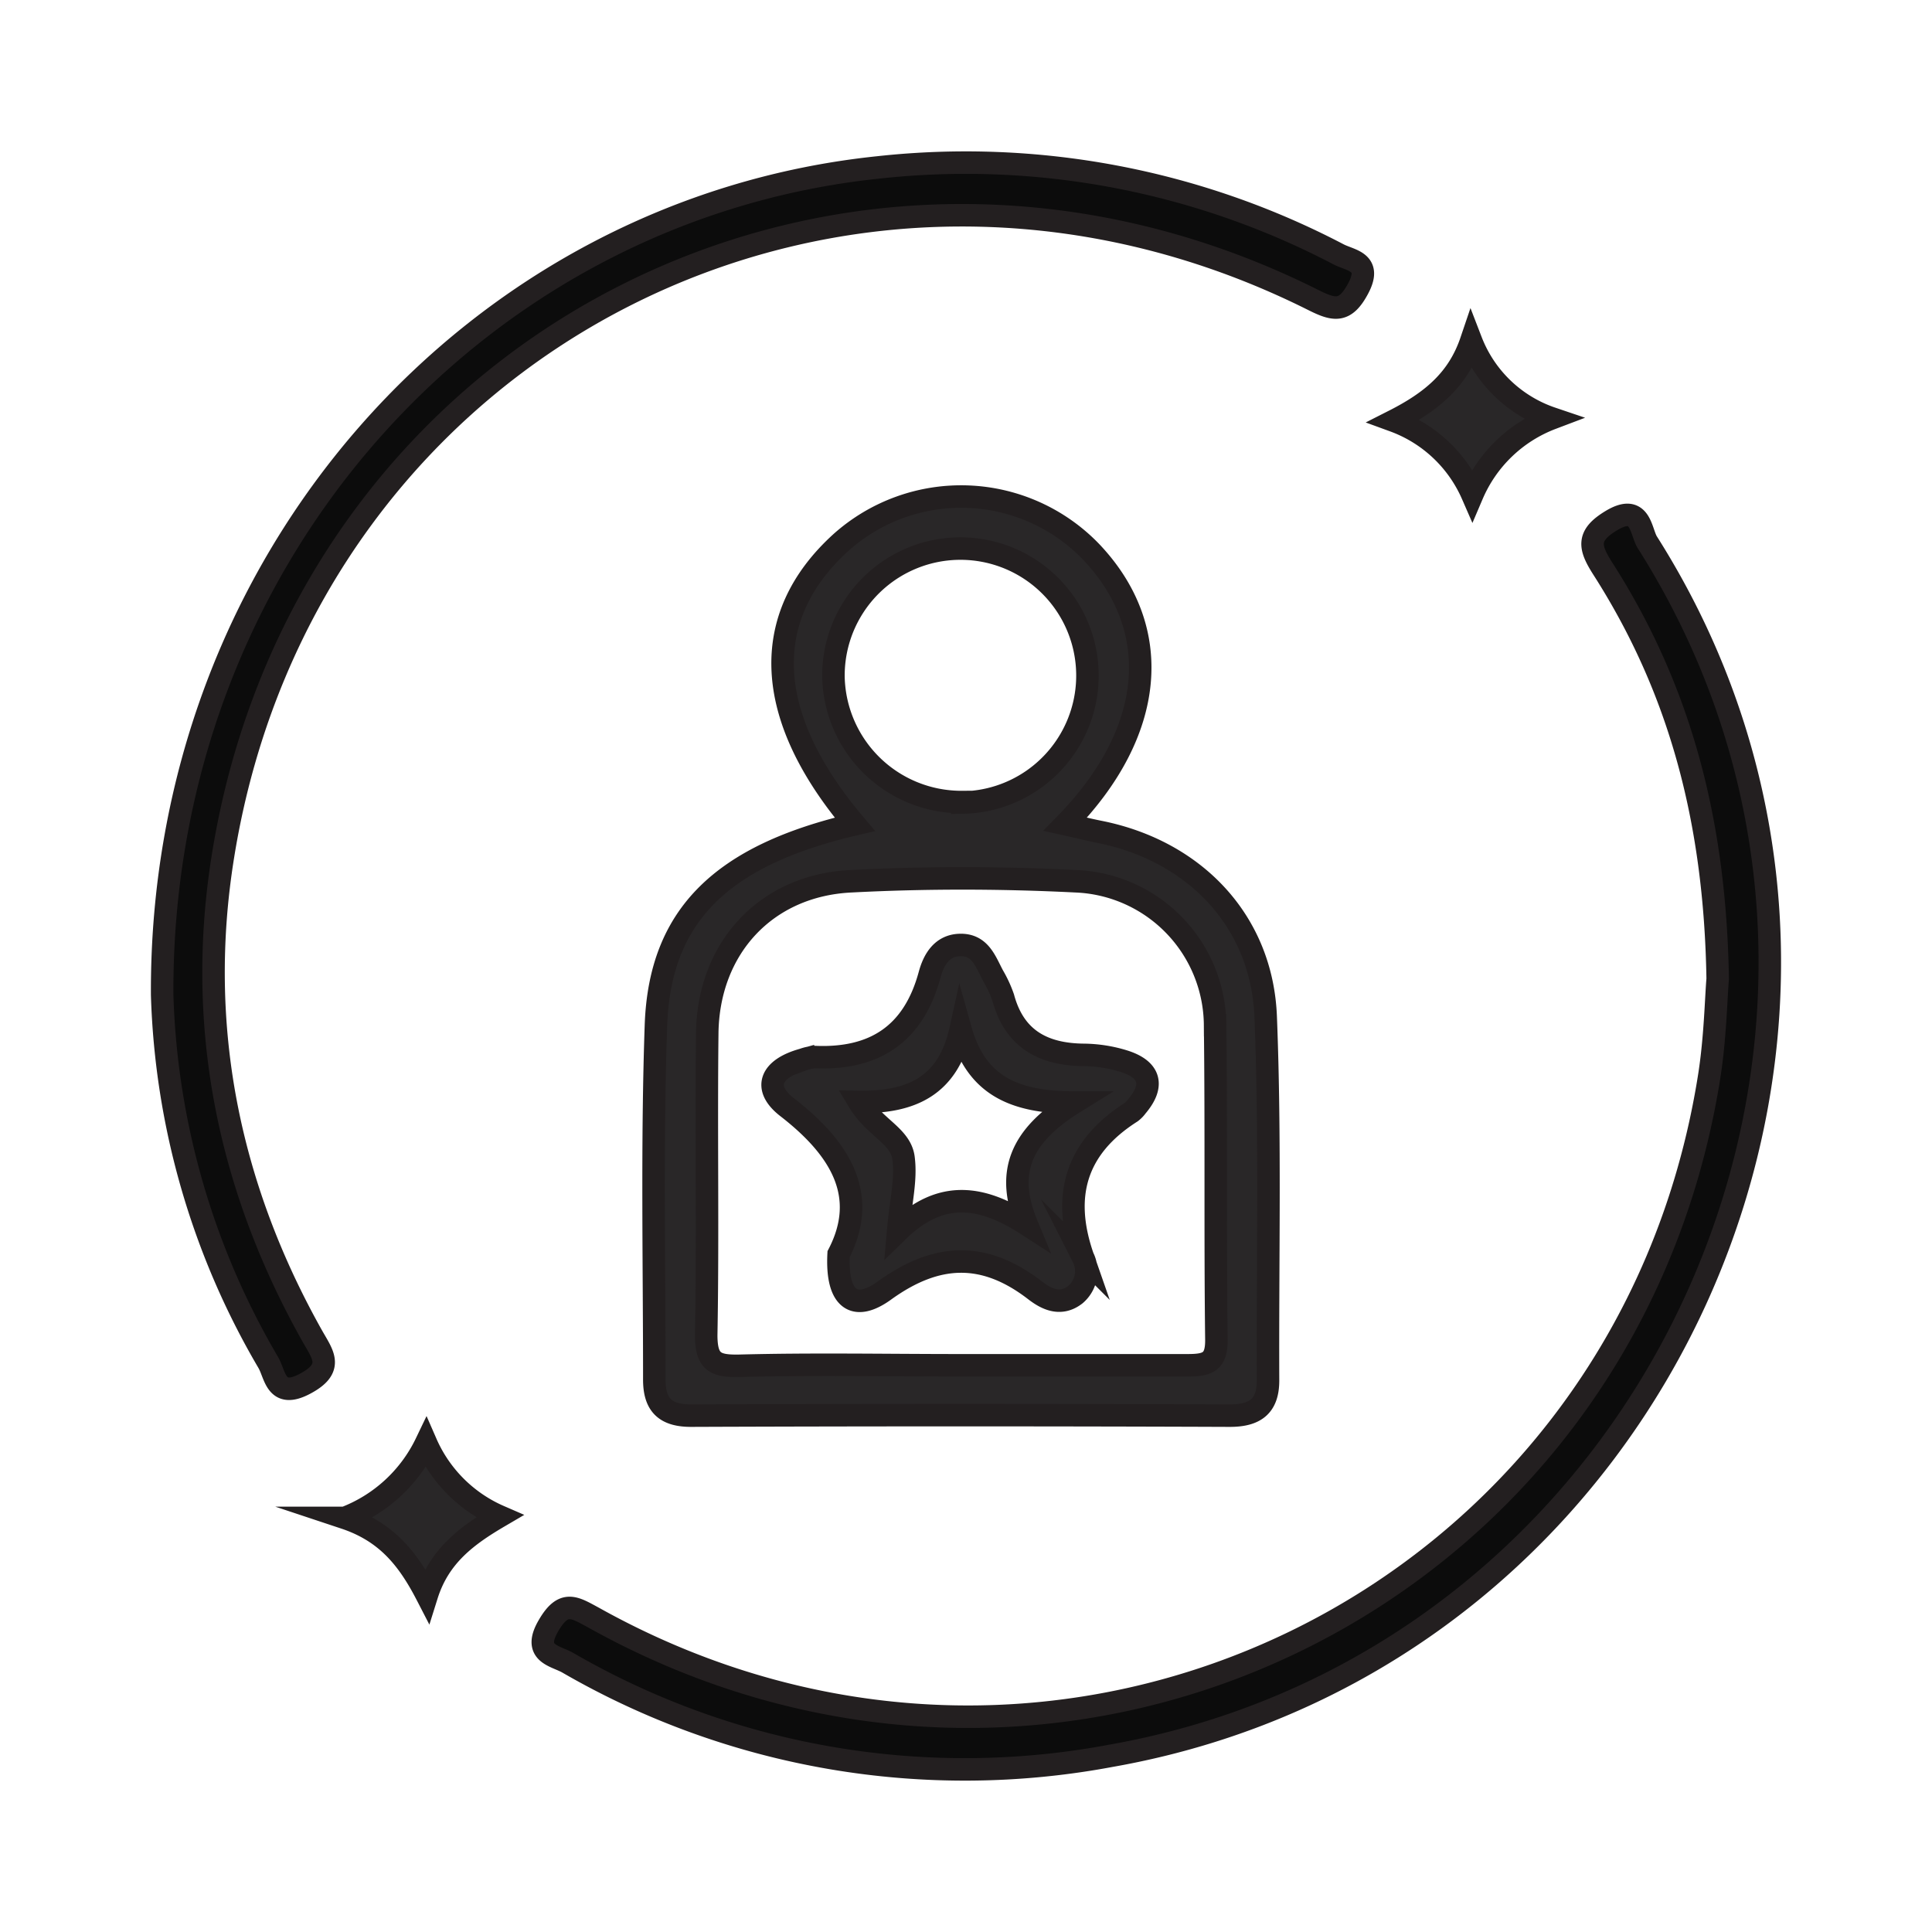
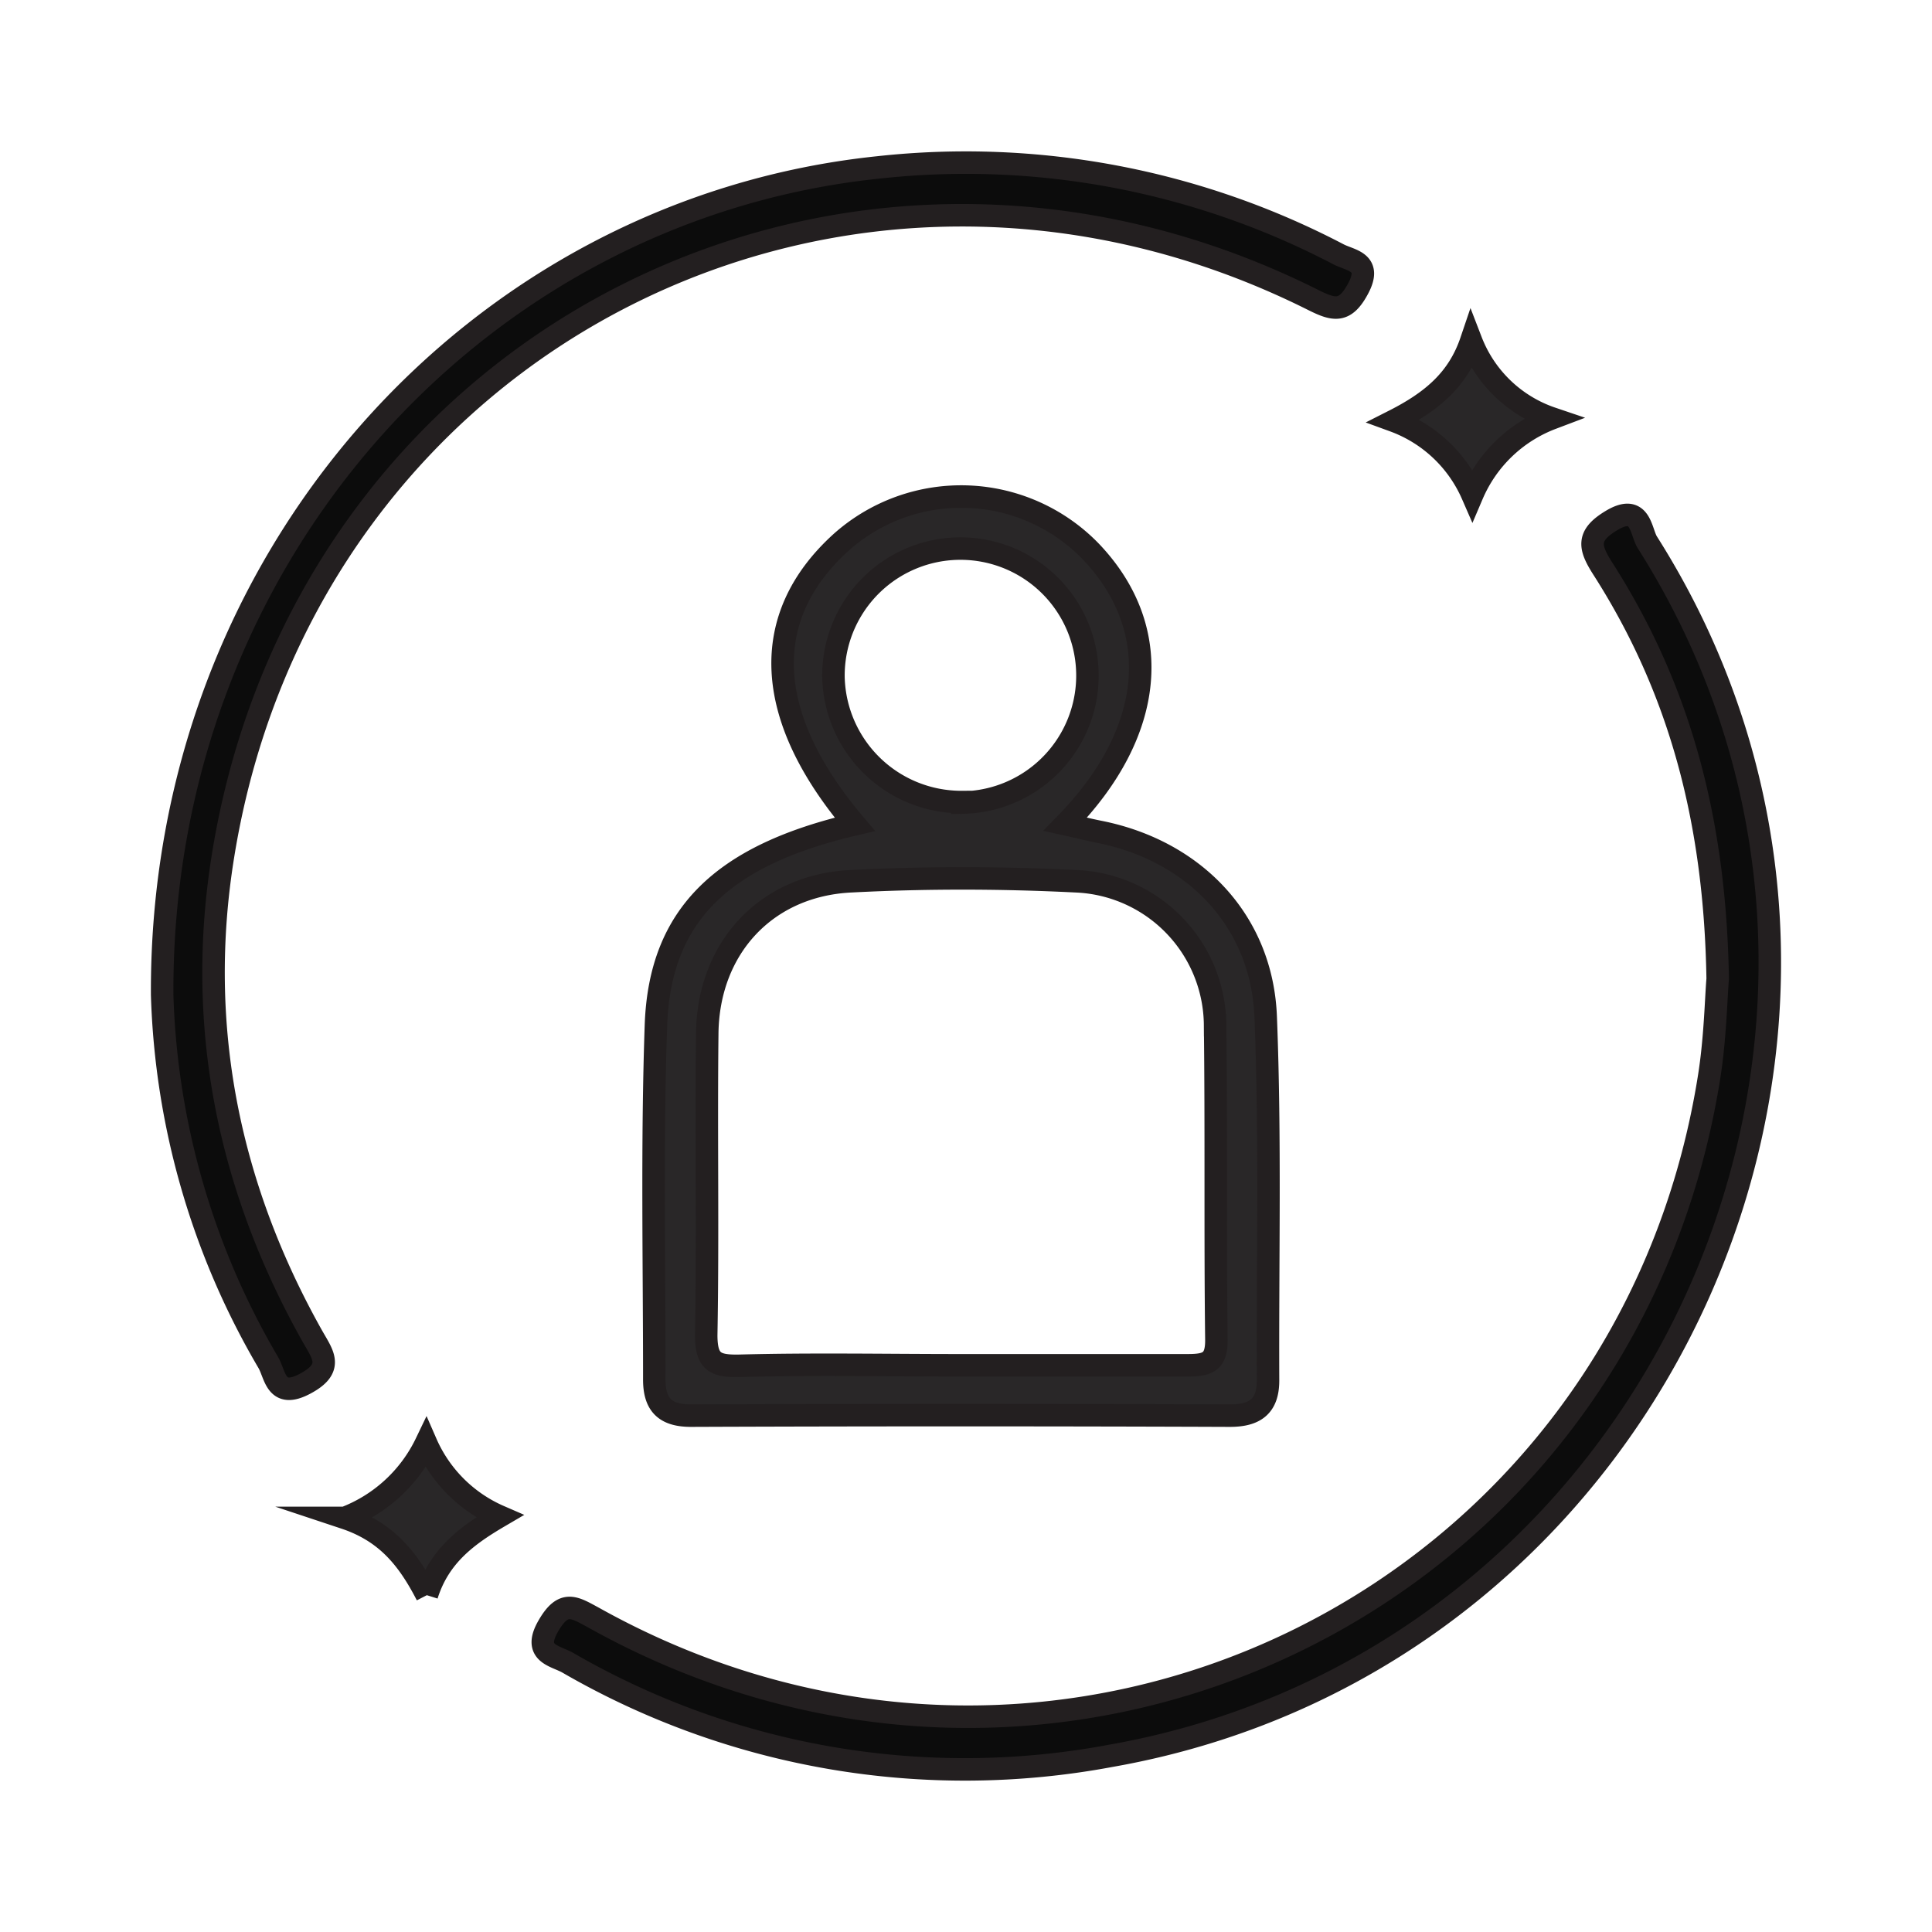
<svg xmlns="http://www.w3.org/2000/svg" viewBox="0 0 150 150">
  <path d="M66.37,64c-7.1-8.38-7.47-16.09-1.06-21.9a14,14,0,0,1,19.4.74c5.7,6,5,14-2,21.15,1,.22,1.82.43,2.68.6C92.75,66.07,98,71.51,98.27,79c.37,9.38.14,18.79.18,28.18,0,2-1,2.74-3,2.73q-20.9-.08-41.8,0c-2.06,0-2.86-.89-2.85-2.84,0-9.19-.19-18.38.13-27.55C51.26,71,56.11,66.39,66.37,64Zm8.11,42c5.91,0,11.83,0,17.74,0,1.56,0,2.24-.26,2.22-2-.1-8.13,0-16.27-.1-24.4A11.26,11.26,0,0,0,83.51,68.42c-5.79-.29-11.62-.3-17.42,0-6.61.31-11.1,5.18-11.18,11.8-.09,7.81.06,15.63-.08,23.44,0,2.09.7,2.41,2.54,2.38C63.07,105.89,68.78,106,74.48,106Zm.23-43.69a9.86,9.86,0,1,0-10-9.71A9.93,9.93,0,0,0,74.71,62.27Z" style="fill:#292728;stroke:#231f20;stroke-miterlimit:10;stroke-width:1.746px" />
  <path d="M108.22,32.67c3-1.52,5-3.24,6-6.19a10.22,10.22,0,0,0,6.26,6,10.91,10.91,0,0,0-6.17,5.92A10.62,10.62,0,0,0,108.22,32.67Z" style="fill:#292728;stroke:#231f20;stroke-miterlimit:10;stroke-width:1.746px" />
-   <path d="M33.14,123.85c-1.45-2.81-3.12-4.92-6.37-6a11.58,11.58,0,0,0,6.31-5.81,11,11,0,0,0,5.7,5.69C36.27,119.2,34.1,120.79,33.14,123.85Z" style="fill:#292728;stroke:#231f20;stroke-miterlimit:10;stroke-width:1.746px" />
-   <path d="M65.11,97.37c2.34-4.52.2-8.16-4-11.41-1.94-1.51-1.27-3,1.23-3.69a3.38,3.38,0,0,1,.92-.2c4.66.2,7.68-1.8,8.92-6.41.3-1.09.91-2.24,2.32-2.29,1.59-.06,2,1.25,2.6,2.38a9.43,9.43,0,0,1,.79,1.71c.87,3.22,3.12,4.41,6.26,4.44a10.92,10.92,0,0,1,3.11.49c2,.63,2.41,1.85,1,3.51a2.09,2.09,0,0,1-.44.45c-4.3,2.74-5.4,6.5-3.74,11.26a2.39,2.39,0,0,1-.58,2.9c-1.19.93-2.32.31-3.18-.36-3.91-3-7.57-2.88-11.59,0C66.34,101.91,64.93,100.9,65.11,97.37Zm1.58-11.82c1.21,2,3.24,2.64,3.46,4.36s-.22,3.37-.42,5.66c3.37-3.29,6.58-2.7,10-.49-1.66-4-.56-6.85,3.68-9.48-4.81,0-7.64-1.41-8.83-5.66C73.61,84.34,70.75,85.61,66.69,85.55Z" style="fill:#292728;stroke:#231f20;stroke-miterlimit:10;stroke-width:1.746px" />
+   <path d="M33.14,123.85c-1.45-2.81-3.12-4.92-6.37-6a11.58,11.58,0,0,0,6.31-5.81,11,11,0,0,0,5.7,5.69C36.27,119.2,34.1,120.79,33.14,123.85" style="fill:#292728;stroke:#231f20;stroke-miterlimit:10;stroke-width:1.746px" />
  <path d="M133.36,76c-.2-12.41-3-22.61-8.93-31.87-1.05-1.65-1.24-2.55.66-3.7,2.32-1.41,2.28.84,2.81,1.68,23.4,36.9,1.37,86.62-41.65,94.21a61.51,61.51,0,0,1-42.14-7.21c-1-.58-2.82-.7-1.51-2.92,1.17-2,2-1.4,3.5-.59,36.14,20.16,80.19-1.24,86.61-42.08C133.17,80.58,133.23,77.55,133.36,76Z" style="fill:#0c0c0c;stroke:#231f20;stroke-miterlimit:10;stroke-width:1.746px" />
  <path d="M12.59,77.25C12.42,43.4,36.94,16.26,68.17,13a62.36,62.36,0,0,1,35.76,6.75c.95.49,2.63.57,1.51,2.66-1,1.87-1.84,1.7-3.46.89C65.6,5.07,23.74,26.36,17.31,66.48c-2.11,13.12.4,25.6,6.92,37.22.82,1.46,1.75,2.51-.54,3.73s-2.3-.69-2.87-1.66A59.85,59.85,0,0,1,12.59,77.25Z" style="fill:#0c0c0c;stroke:#231f20;stroke-miterlimit:10;stroke-width:1.746px" />
</svg>